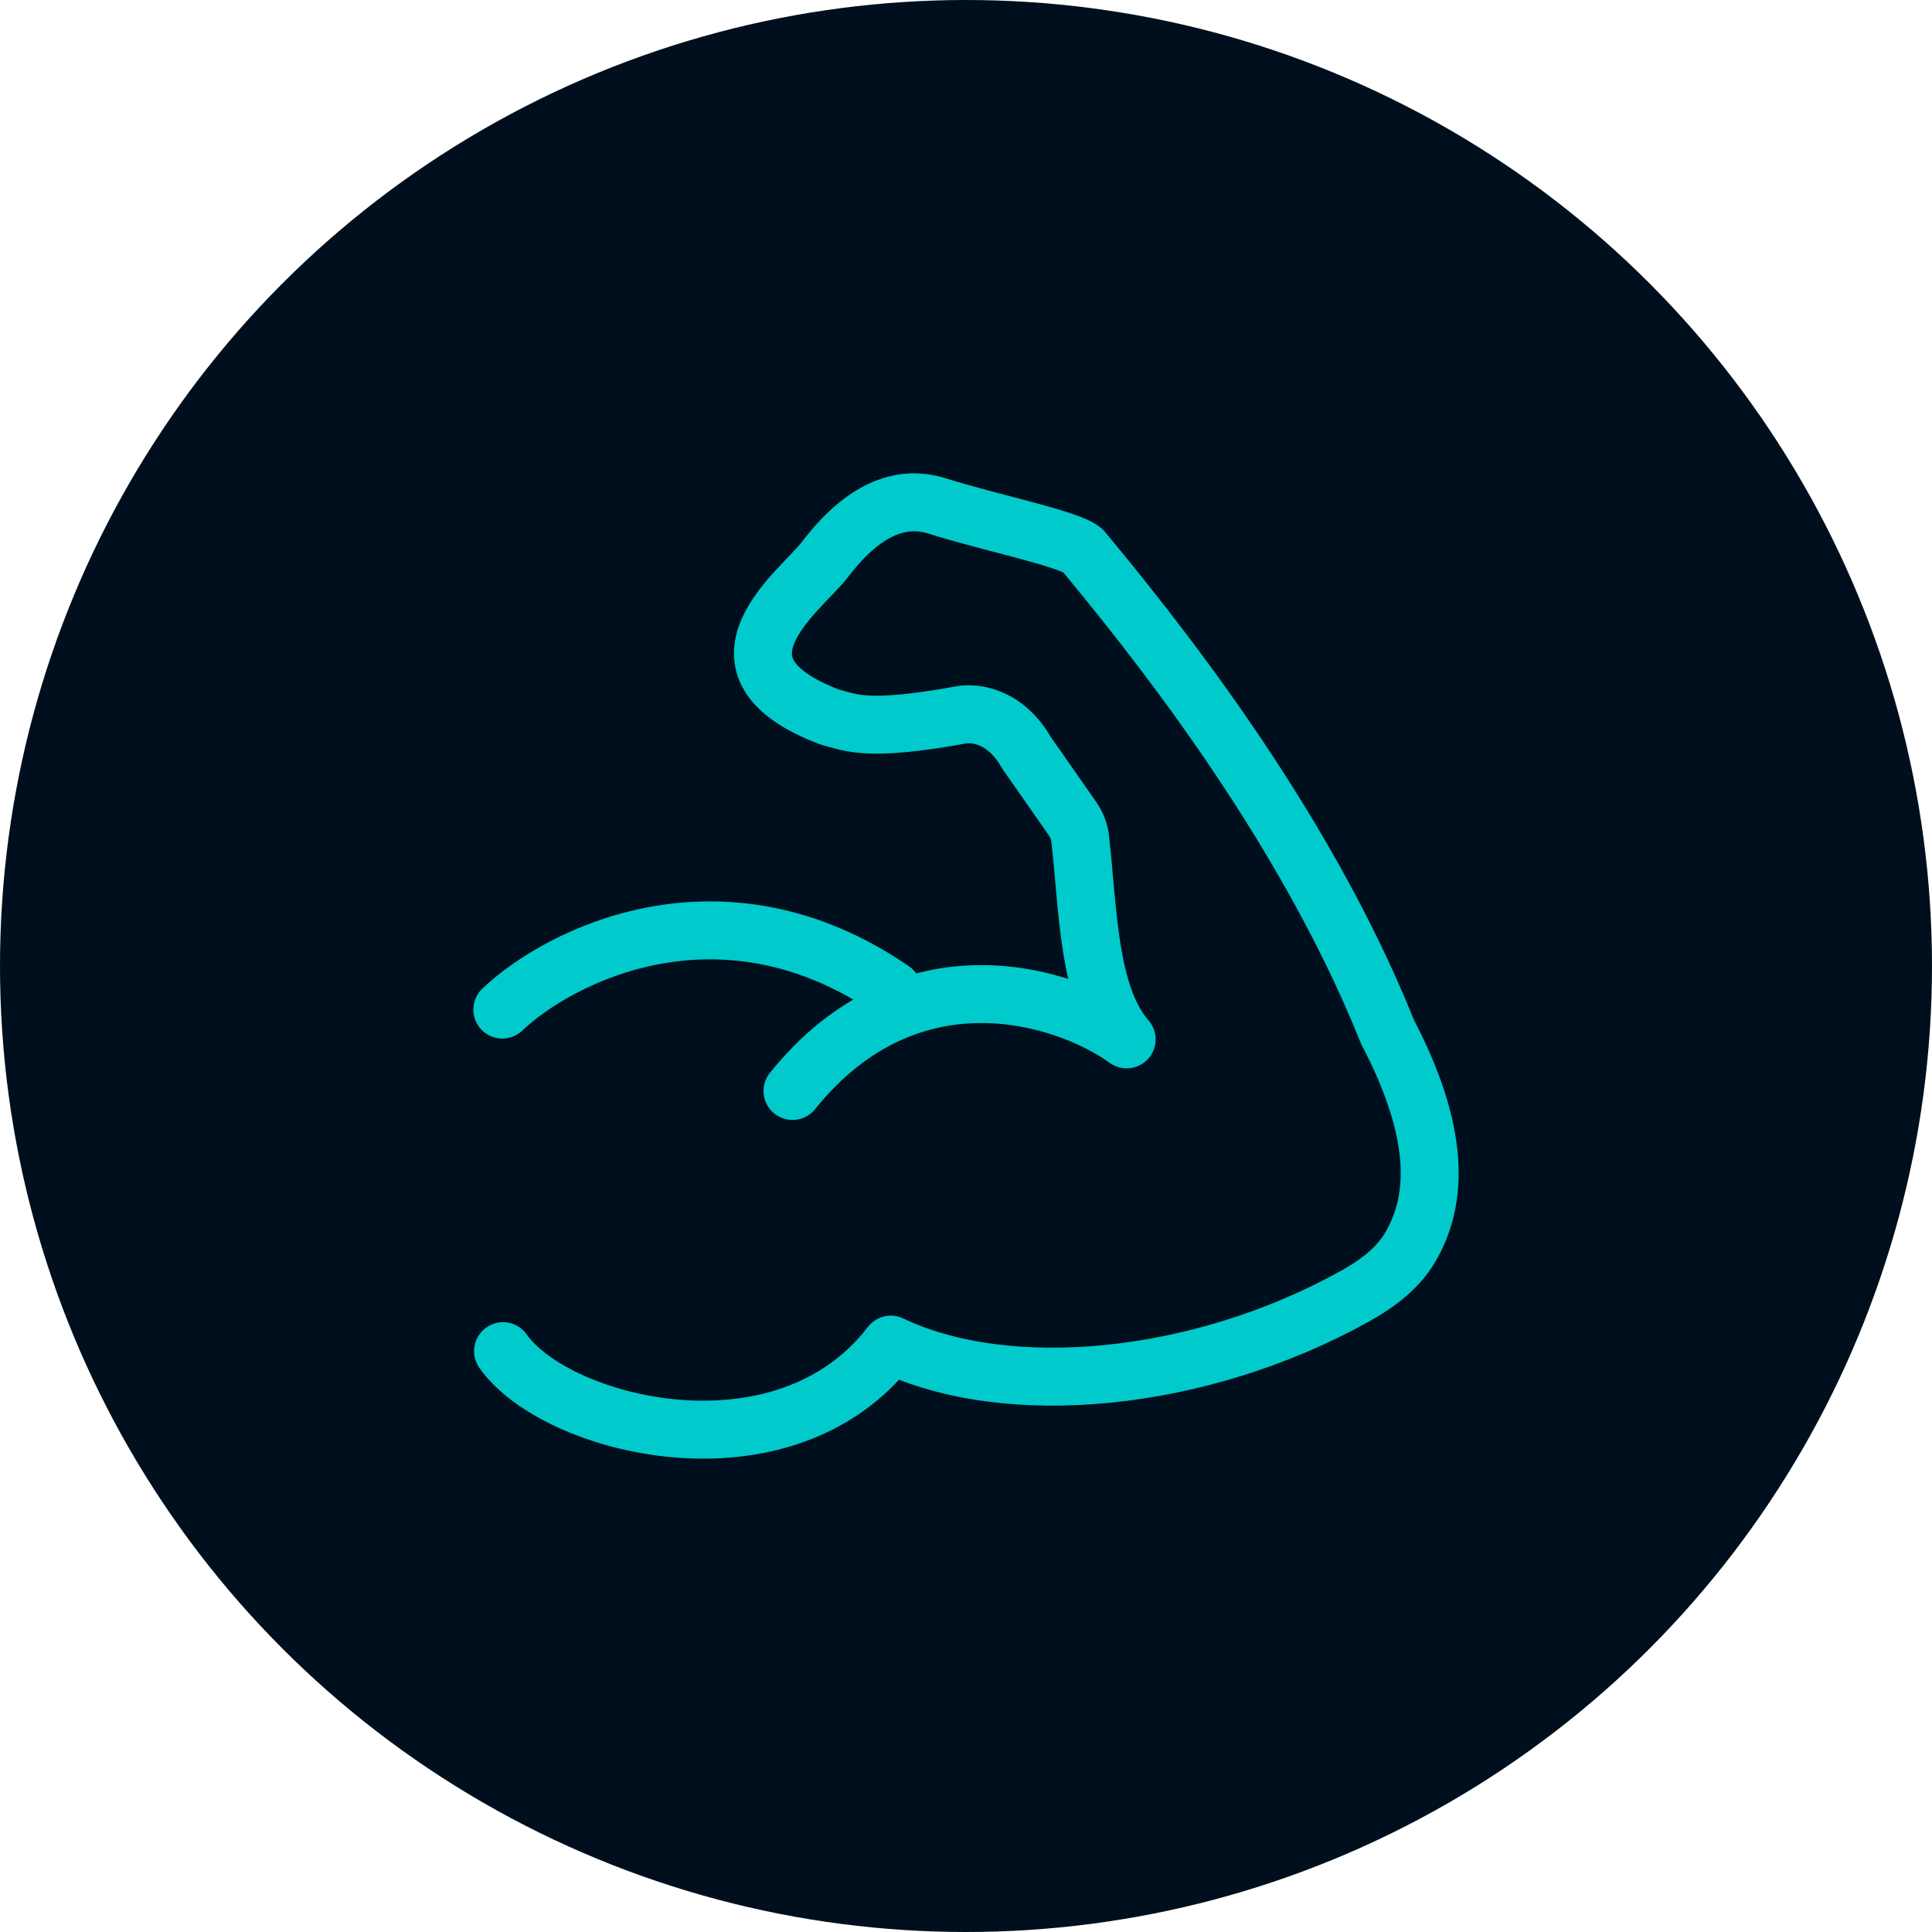
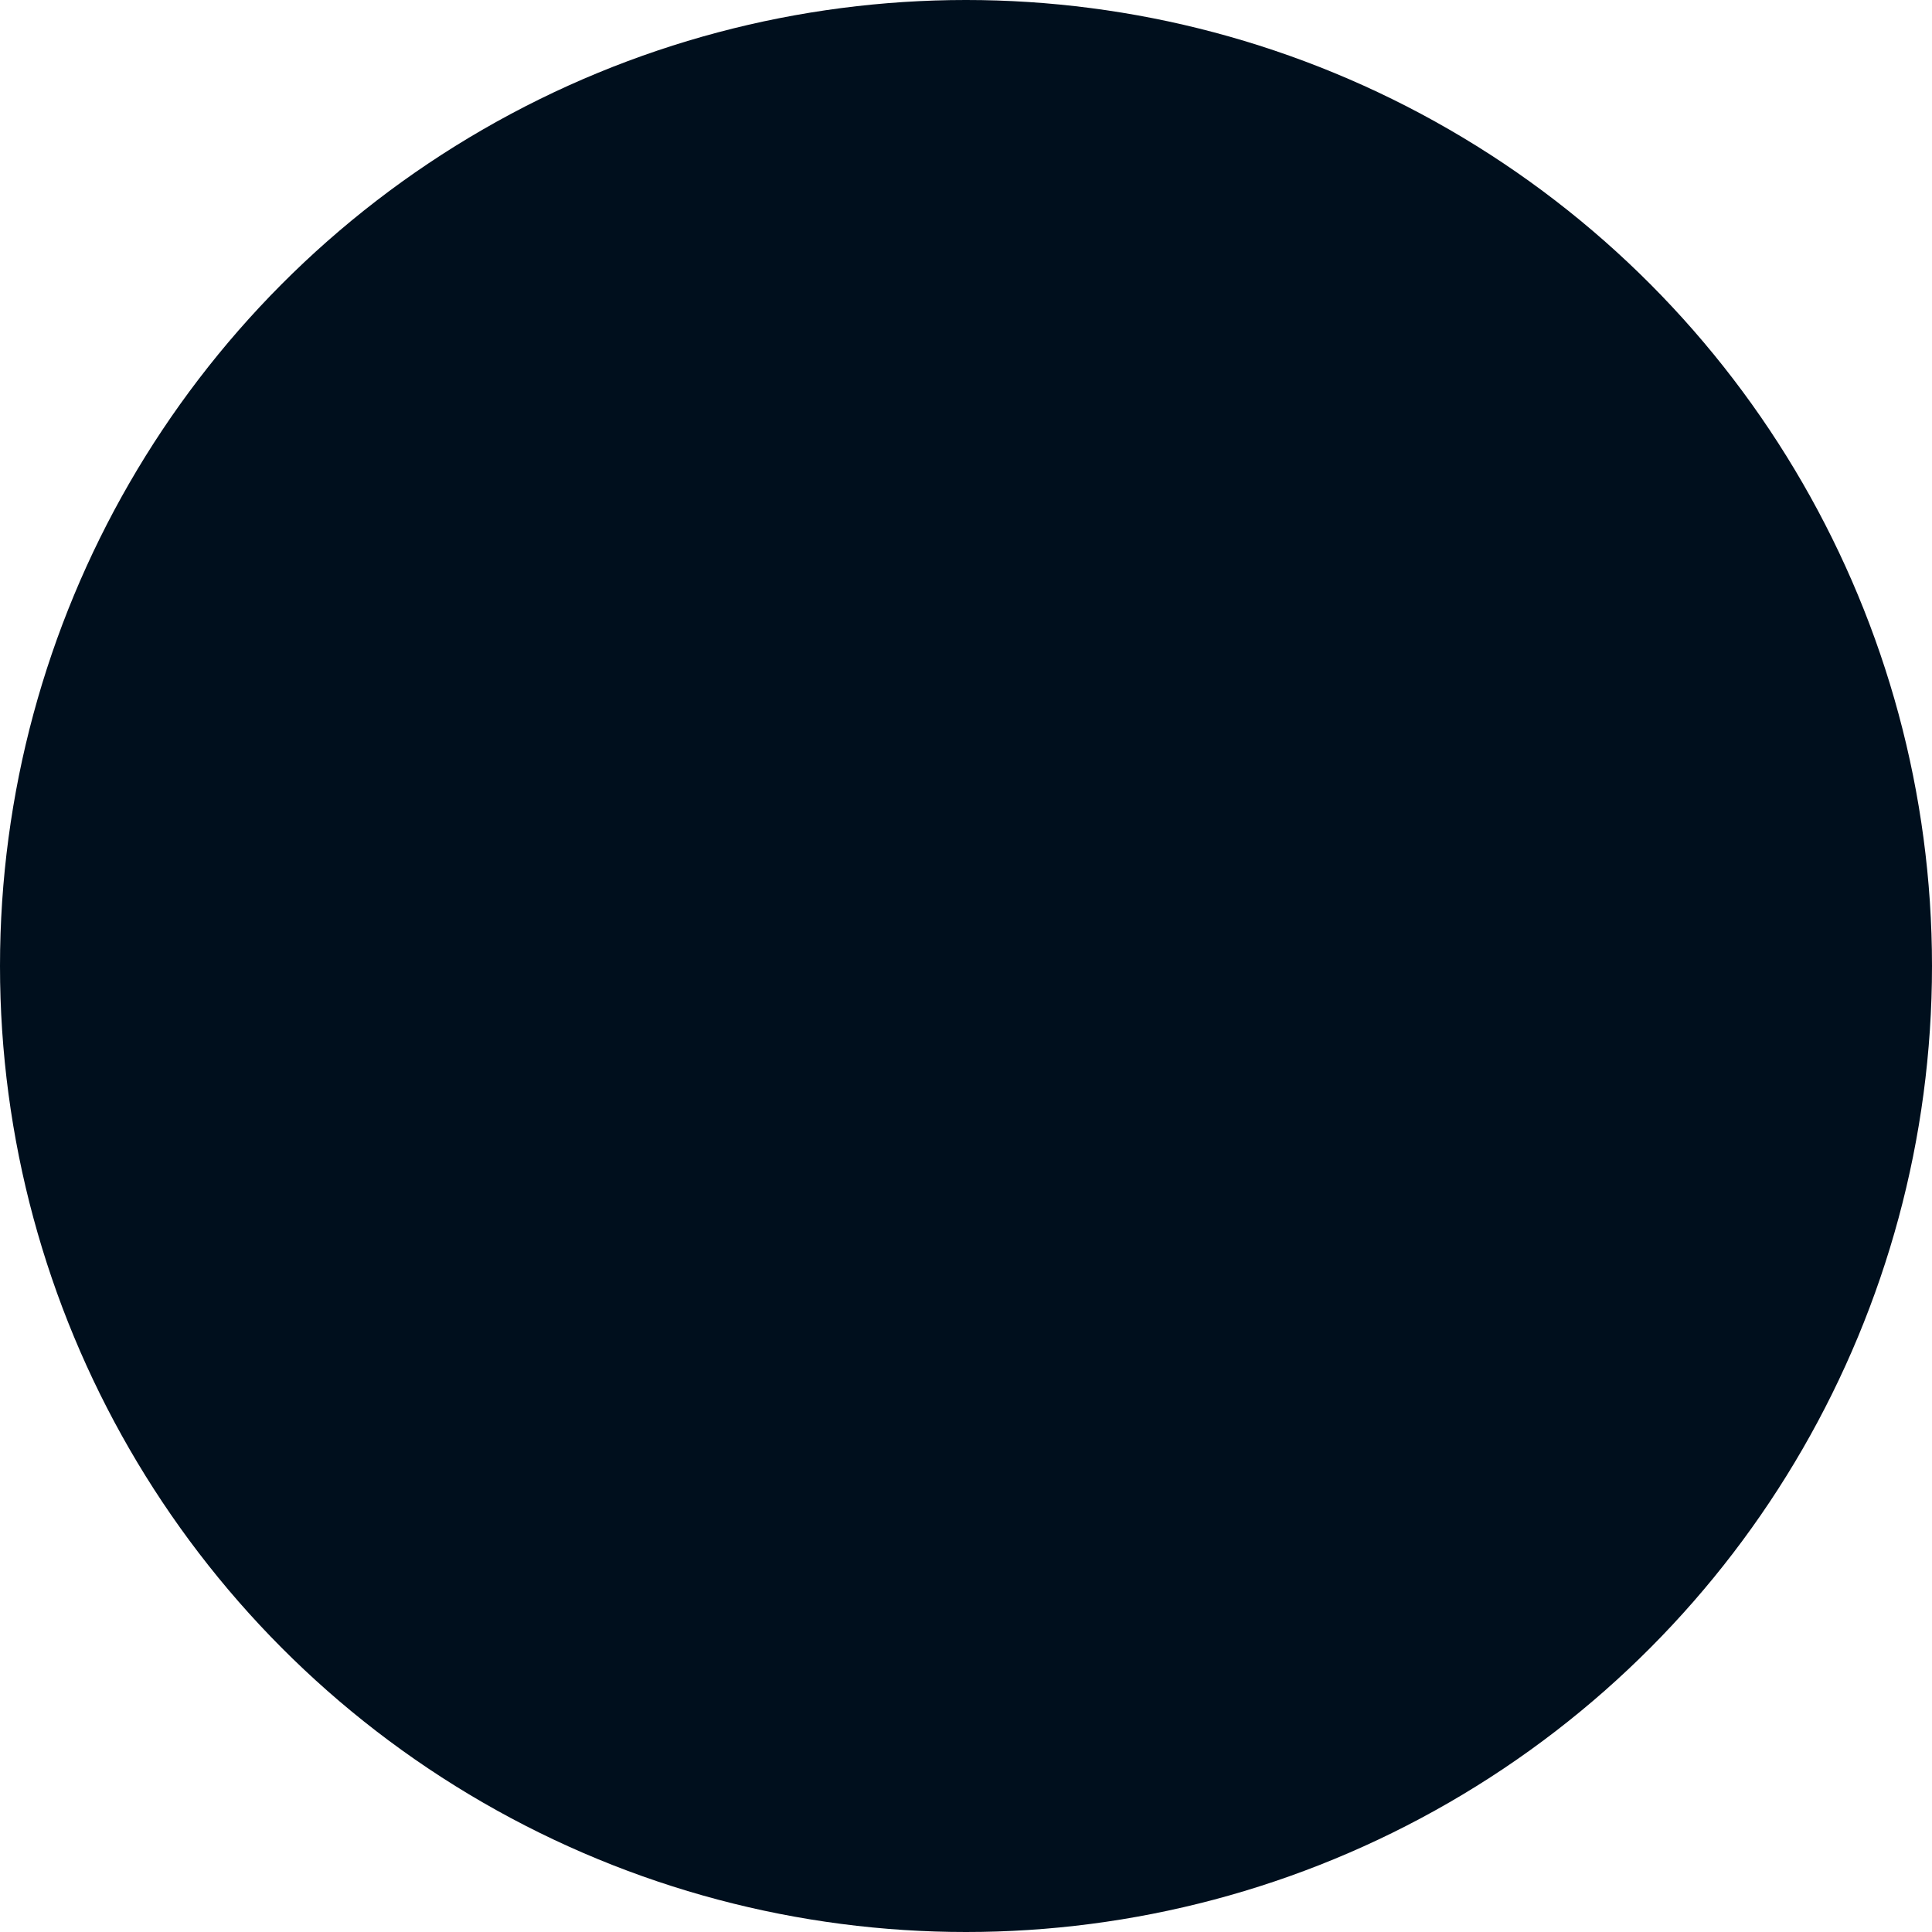
<svg xmlns="http://www.w3.org/2000/svg" width="50" height="50" viewBox="0 0 50 50" fill="none">
  <circle cx="25" cy="25" r="25" fill="#000F1D" />
-   <path d="M13.019 34.968C14.374 36.905 20.27 38.426 23.055 34.799C26.067 36.239 31.035 35.793 35.08 33.537C35.642 33.224 36.175 32.828 36.5 32.272C37.236 31.018 37.254 29.278 35.911 26.71C33.674 21.124 29.649 16.22 28.024 14.248C27.69 13.944 25.562 13.512 24.264 13.097C23.691 12.919 22.623 12.802 21.346 14.484C20.741 15.282 17.991 17.241 21.48 18.559C22.021 18.696 22.418 18.95 24.884 18.499C25.205 18.444 26.007 18.499 26.572 19.491L27.752 21.179C27.862 21.336 27.933 21.517 27.955 21.707C28.162 23.506 28.155 25.759 29.158 26.899C27.609 25.779 23.561 24.448 20.51 28.234M13 26.128C14.45 24.749 18.653 22.57 23.101 25.626" stroke="#00CACB" stroke-width="1.5" stroke-linecap="round" stroke-linejoin="round" />
</svg>